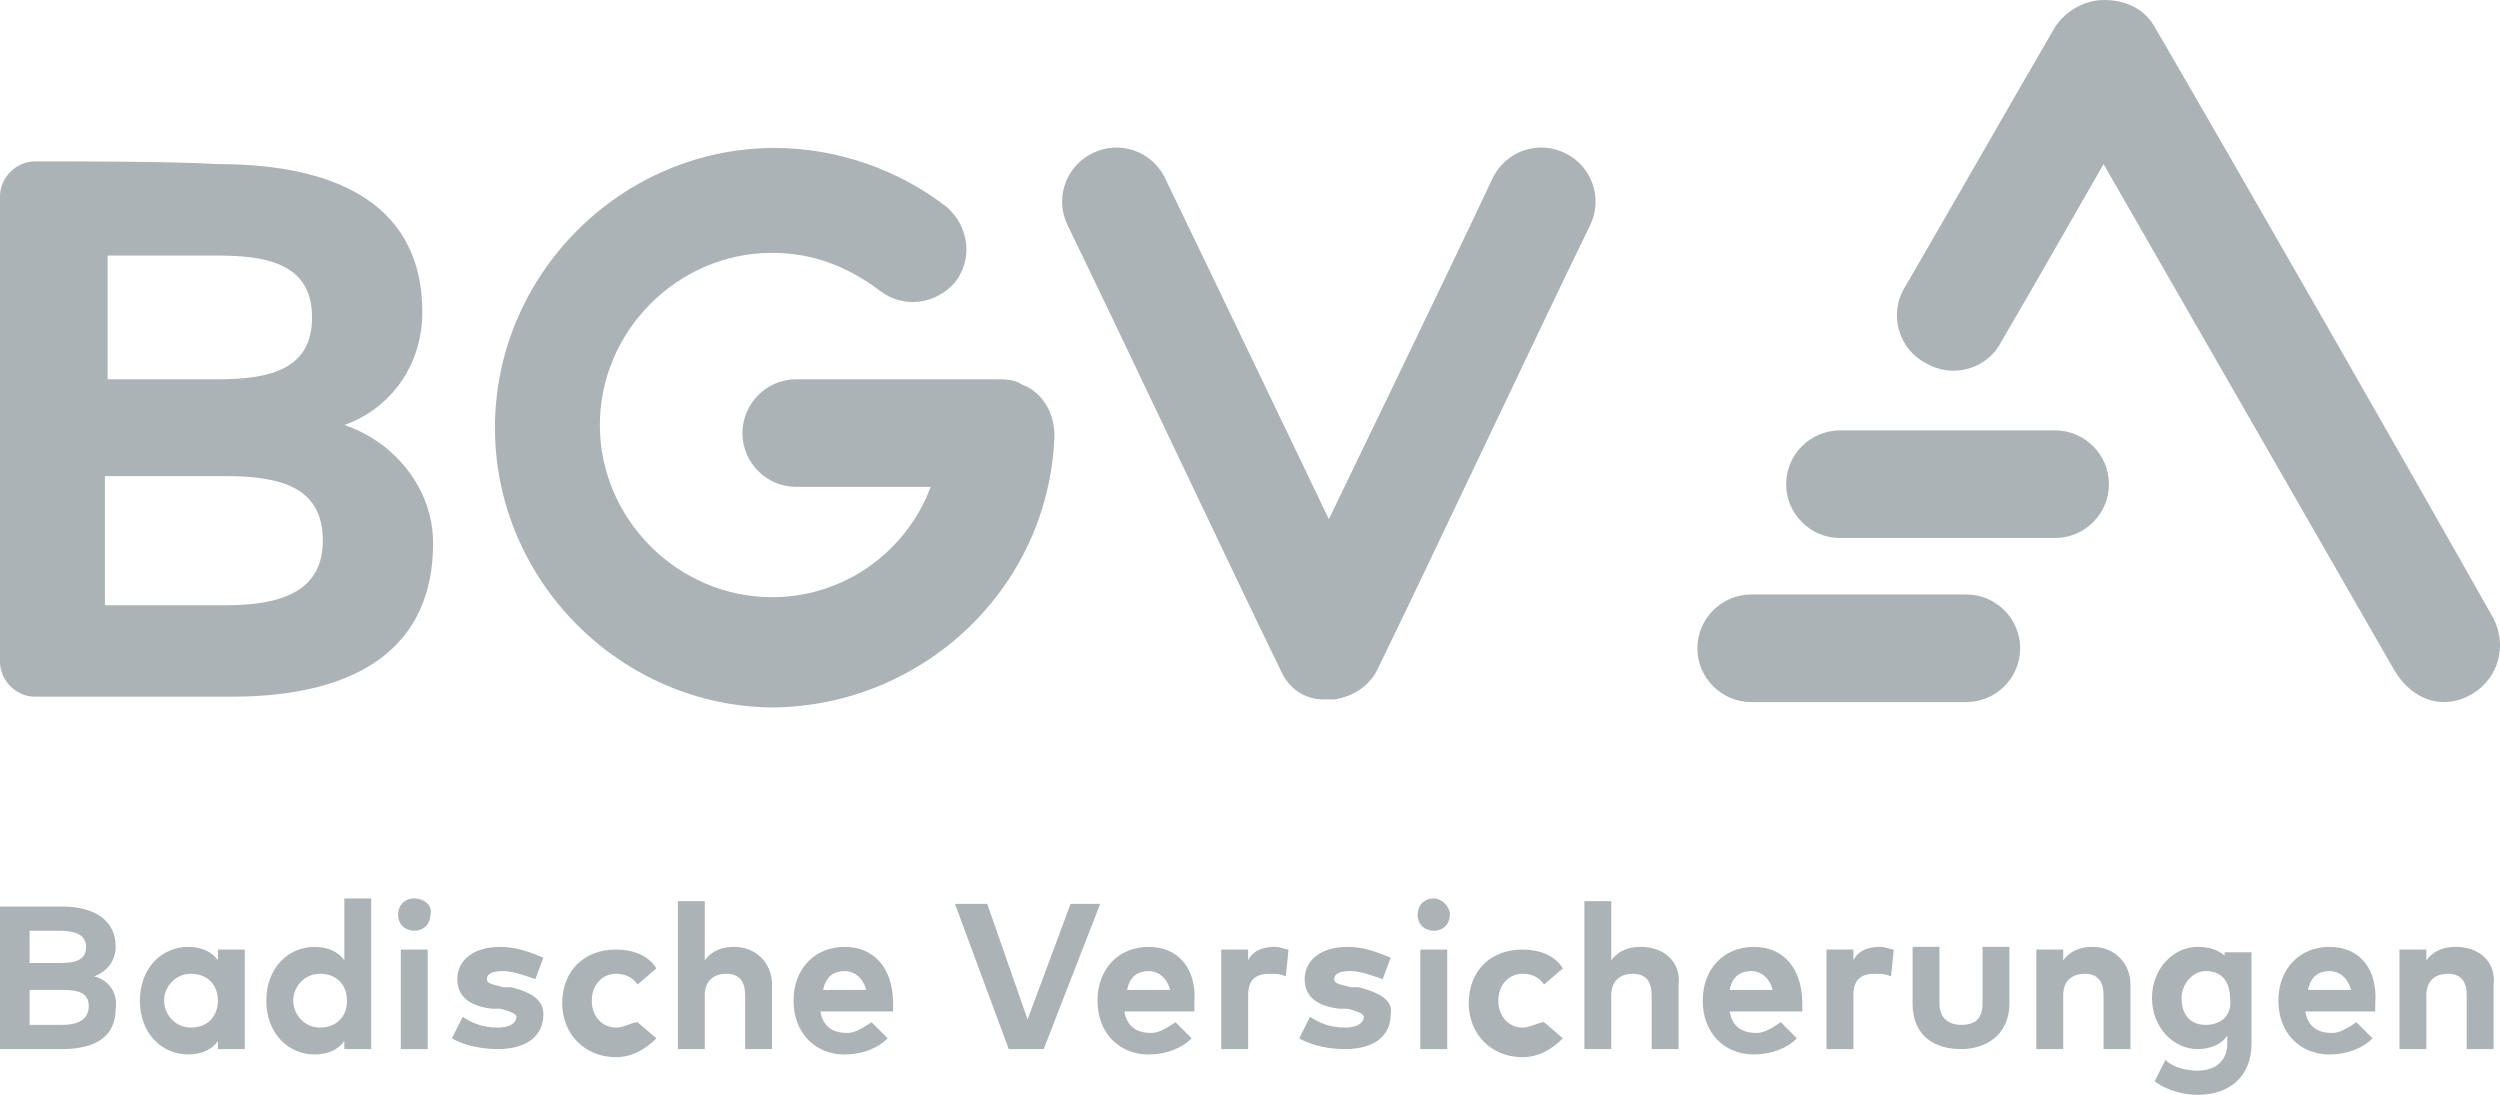
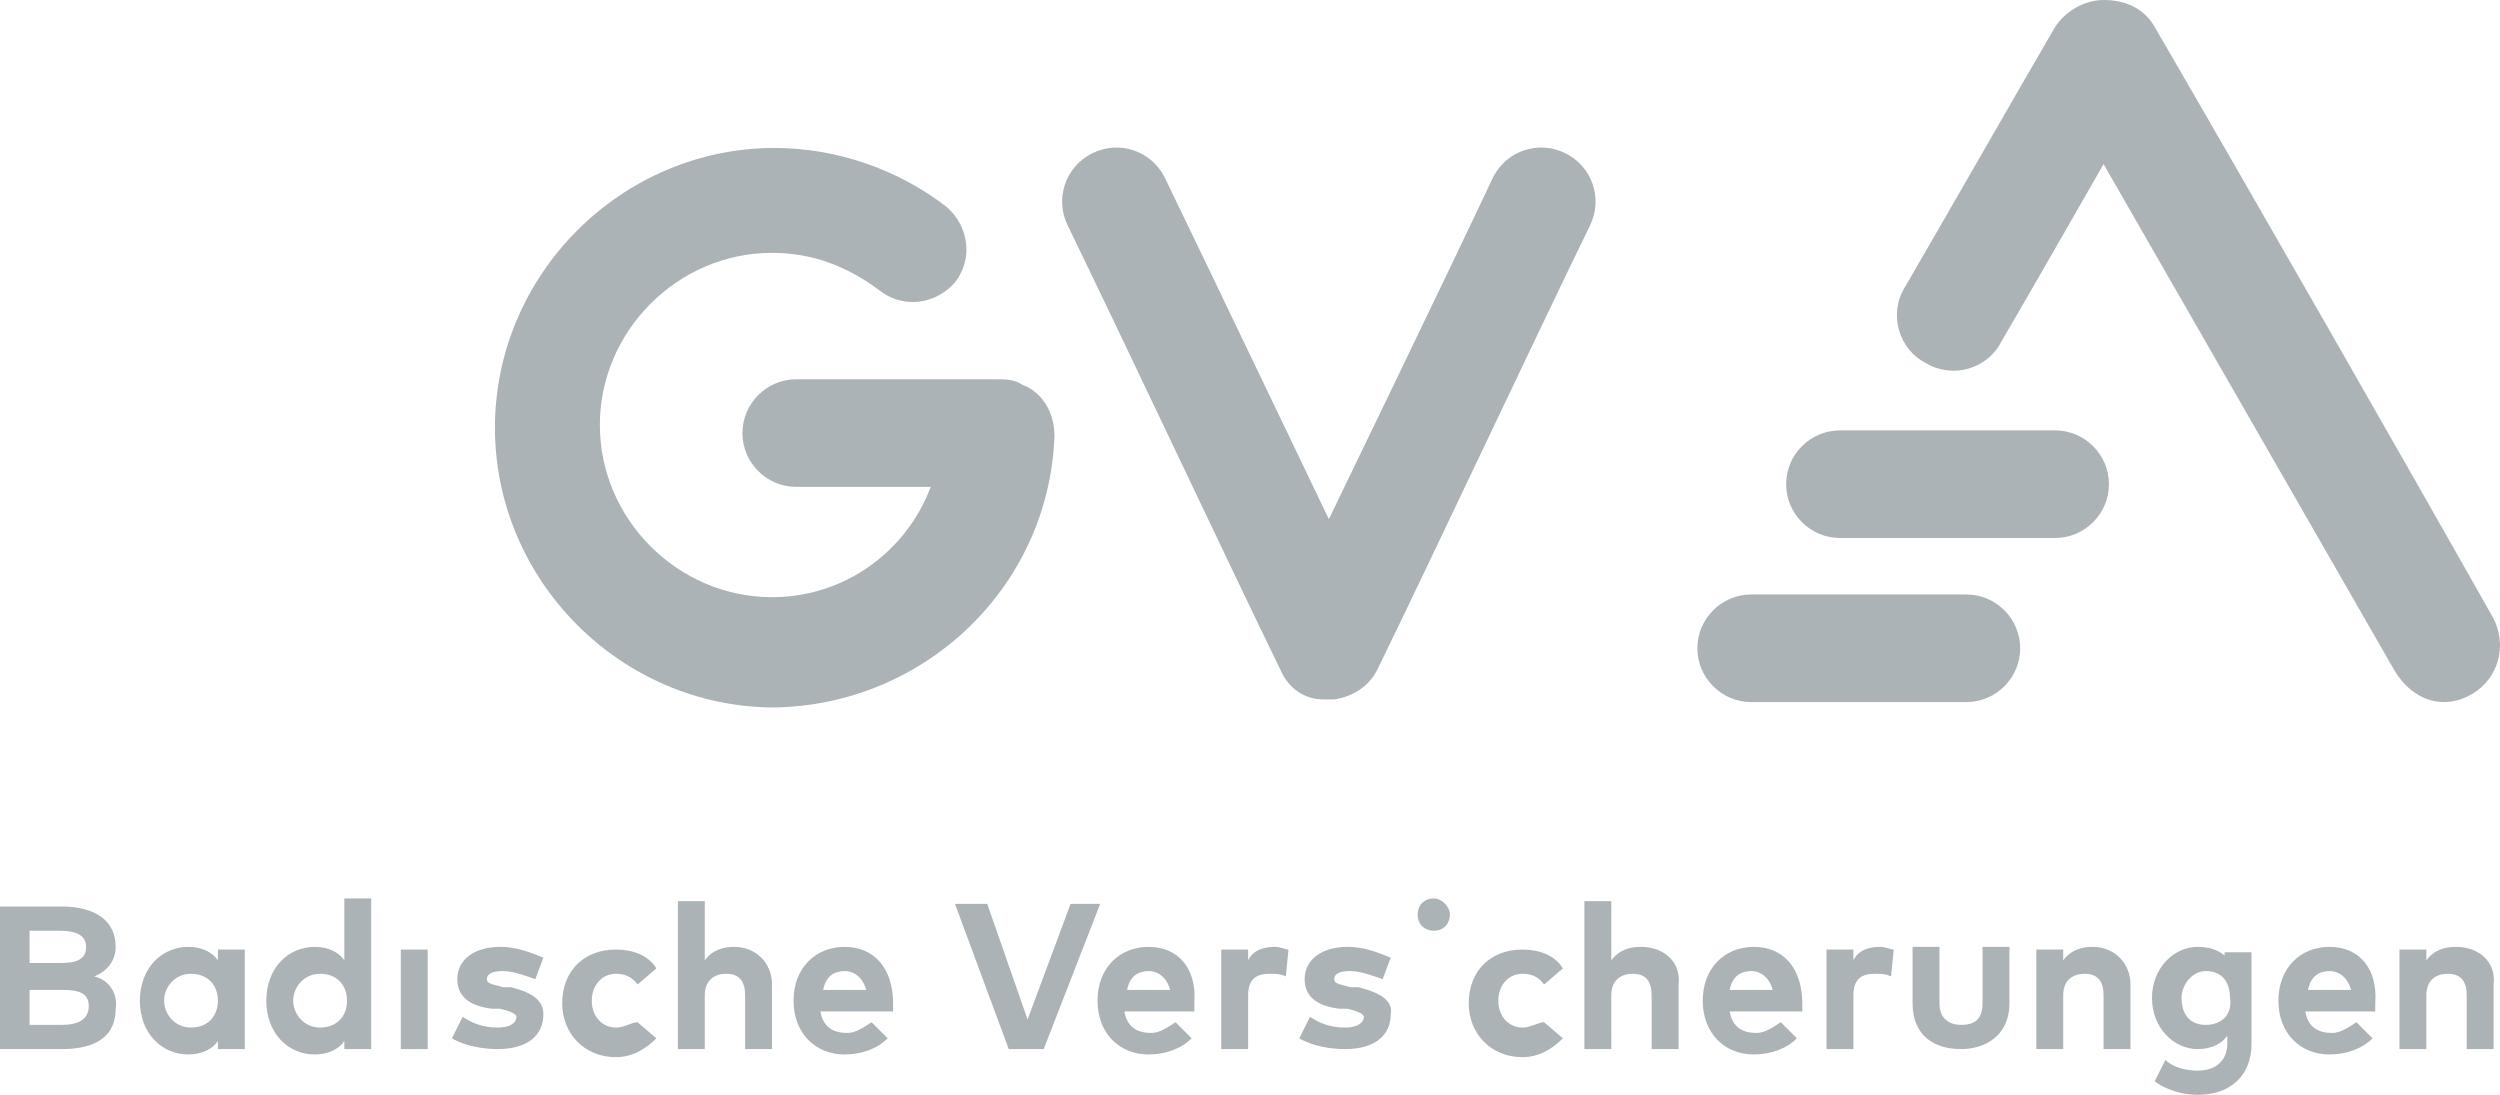
<svg xmlns="http://www.w3.org/2000/svg" id="Layer_1" version="1.1" viewBox="0 0 500 218.964">
  <defs>
    <style>
      .st0 {
        fill: #abb3b7;
      }
    </style>
  </defs>
  <path class="st0" d="M210.894,87.155c0-4.304-2.152-8.608-6.456-10.222-1.614-1.076-3.228-1.076-5.38-1.076h-39.812c-5.918,0-10.76,4.842-10.76,10.76s4.842,10.76,10.76,10.76h26.9c-4.842,12.912-17.216,22.058-31.742,22.058-18.83,0-34.432-15.602-34.432-34.432s15.602-34.432,34.432-34.432c8.07,0,15.064,2.69,21.52,7.532,4.842,3.766,11.298,2.69,15.064-1.614,3.766-4.842,2.69-11.298-1.614-15.064-9.684-7.532-22.058-11.836-34.432-11.836-30.666,0-55.952,25.286-55.952,55.952s25.286,55.952,55.952,55.952c30.128-.538,54.876-24.21,55.952-54.338h0Z" />
-   <path class="st0" d="M68.863,85.003c9.146-3.228,15.602-11.836,15.602-22.596,0-20.444-15.602-29.59-40.888-29.59-9.146-.538-27.438-.538-36.584-.538C3.227,32.279-.001,35.507-.001,39.273v93.073c0,3.766,3.228,6.994,6.994,6.994h39.274c25.824,0,40.35-10.222,40.35-30.666,0-11.298-8.07-20.444-17.754-23.672h0ZM21.52,51.11h22.058c10.76,0,18.83,2.152,18.83,12.374s-8.07,12.374-18.83,12.374h-22.058s0-24.748,0-24.748ZM45.192,121.049h-24.21v-25.824h24.21c11.836,0,19.368,2.69,19.368,12.912,0,9.684-7.532,12.912-19.368,12.912Z" />
  <path class="st0" d="M265.77,139.879q.359,0,0,0h1.076c3.766-.538,6.994-2.69,8.608-5.918,10.76-22.058,31.742-66.711,42.502-88.769,2.69-5.38.538-11.836-4.842-14.526s-11.836-.538-14.526,4.842c-8.07,17.216-32.818,68.325-32.818,68.325,0,0-24.748-51.648-32.818-68.325-2.69-5.38-9.146-7.532-14.526-4.842-5.38,2.69-7.532,9.146-4.842,14.526,10.76,22.058,31.742,66.711,42.502,88.769,1.614,3.766,4.842,5.918,8.608,5.918h1.076Z" />
  <path class="st0" d="M494.418,138.803c5.38-3.228,6.994-9.684,4.304-15.064-16.678-29.59-50.572-88.769-67.788-118.359C428.782,1.614,425.016,0,420.712,0c-3.766,0-7.532,2.152-9.684,5.38-7.532,12.912-22.596,39.274-30.128,52.186-3.228,5.38-1.076,12.374,4.304,15.064,5.38,3.228,12.374,1.076,15.064-4.304,5.38-9.146,20.444-35.508,20.444-35.508,0,0,43.578,75.857,58.104,101.143,3.766,6.456,10.222,8.07,15.602,4.842h0Z" />
  <path class="st0" d="M18.83,195.292c2.69-1.076,4.304-3.228,4.304-5.918,0-5.38-4.304-8.07-10.76-8.07H0v28.514h12.374c6.994,0,10.76-2.69,10.76-8.07.538-3.228-1.614-5.918-4.304-6.456h0ZM5.918,186.147h5.918c2.69,0,5.38.538,5.38,3.228s-2.152,3.228-5.38,3.228h-5.918s0-6.456,0-6.456ZM12.374,204.976h-6.456v-6.994h6.456c3.228,0,5.38.538,5.38,3.228s-2.152,3.766-5.38,3.766Z" />
  <path class="st0" d="M43.578,192.065c-1.076-1.614-3.228-2.69-5.918-2.69-5.38,0-9.684,4.304-9.684,10.76s4.304,10.76,9.684,10.76c2.69,0,4.842-1.076,5.918-2.69v1.614h5.38v-19.906h-5.38v2.152h0ZM38.198,205.514c-3.228,0-5.38-2.69-5.38-5.38s2.152-5.38,5.38-5.38,5.38,2.152,5.38,5.38-2.152,5.38-5.38,5.38Z" />
  <path class="st0" d="M68.863,192.065c-1.076-1.614-3.228-2.69-5.918-2.69-5.38,0-9.684,4.304-9.684,10.76s4.304,10.76,9.684,10.76c2.69,0,4.842-1.076,5.918-2.69v1.614h5.38v-30.128h-5.38v12.374h0ZM64.022,205.514c-3.228,0-5.38-2.69-5.38-5.38s2.152-5.38,5.38-5.38,5.38,2.152,5.38,5.38-2.152,5.38-5.38,5.38Z" />
  <rect class="st0" x="80.161" y="189.913" width="5.38" height="19.906" />
-   <path class="st0" d="M82.851,179.691c-2.152,0-3.228,1.614-3.228,3.228,0,2.152,1.614,3.228,3.228,3.228,2.152,0,3.228-1.614,3.228-3.228.538-1.614-1.076-3.228-3.228-3.228Z" />
  <path class="st0" d="M102.219,197.444h-1.614c-1.614-.538-3.228-.538-3.228-1.614s1.076-1.614,3.228-1.614,4.842,1.076,6.456,1.614l1.614-4.304c-2.69-1.076-5.38-2.152-8.608-2.152-5.38,0-8.608,2.69-8.608,6.456,0,3.228,2.152,5.38,6.994,5.918h1.614c2.152.538,3.228,1.076,3.228,1.614,0,1.076-1.076,2.152-3.766,2.152-3.228,0-5.38-1.076-6.994-2.152l-2.152,4.304c2.69,1.614,6.456,2.152,9.146,2.152,5.918,0,9.146-2.69,9.146-6.994,0-2.69-2.152-4.304-6.456-5.38h0Z" />
  <path class="st0" d="M123.201,205.514c-2.69,0-4.842-2.152-4.842-5.38s2.152-5.38,4.842-5.38c1.614,0,3.228.538,4.304,2.152l3.766-3.228c-1.614-2.69-4.842-3.766-8.07-3.766-6.456,0-10.76,4.304-10.76,10.76,0,5.918,4.304,10.76,10.76,10.76,3.228,0,5.918-1.614,8.07-3.766l-3.766-3.228c-1.076,0-2.69,1.076-4.304,1.076h0Z" />
  <path class="st0" d="M146.873,189.375c-2.152,0-4.304.538-5.918,2.69v-11.836h-5.38v29.59h5.38v-10.76c0-3.228,2.152-4.304,4.304-4.304,2.69,0,3.766,1.614,3.766,4.304v10.76h5.38v-12.912c0-4.304-3.228-7.532-7.532-7.532h0Z" />
  <path class="st0" d="M168.931,189.375c-5.918,0-10.222,4.304-10.222,10.76s4.304,10.76,10.222,10.76c3.228,0,6.456-1.076,8.608-3.228l-3.228-3.228c-1.614,1.076-3.228,2.152-4.842,2.152-2.69,0-4.842-1.076-5.38-4.304h14.526v-1.614c0-6.994-3.766-11.298-9.684-11.298h0ZM164.627,197.982c.538-2.69,2.152-3.766,4.304-3.766s3.766,1.614,4.304,3.766h-8.608Z" />
  <polygon class="st0" points="214.122 180.767 205.514 203.9 197.444 180.767 190.989 180.767 201.748 209.818 208.742 209.818 220.04 180.767 214.122 180.767" />
  <path class="st0" d="M229.724,189.375c-5.918,0-10.222,4.304-10.222,10.76s4.304,10.76,10.222,10.76c3.228,0,6.456-1.076,8.608-3.228l-3.228-3.228c-1.614,1.076-3.228,2.152-4.842,2.152-2.69,0-4.842-1.076-5.38-4.304h13.988v-1.614c.538-6.994-3.228-11.298-9.146-11.298h0ZM225.42,197.982c.538-2.69,2.152-3.766,4.304-3.766s3.766,1.614,4.304,3.766h-8.608Z" />
  <path class="st0" d="M249.63,192.065v-2.152h-5.38v19.906h5.38v-10.76c0-3.228,1.614-4.304,4.304-4.304,1.076,0,2.152,0,3.228.538l.538-5.38c-.538,0-1.614-.538-2.69-.538-2.152,0-4.304.538-5.38,2.69h0Z" />
  <path class="st0" d="M271.688,197.444h-1.614c-1.614-.538-3.228-.538-3.228-1.614s1.076-1.614,3.228-1.614,4.842,1.076,6.456,1.614l1.614-4.304c-2.69-1.076-5.38-2.152-8.608-2.152-5.38,0-8.608,2.69-8.608,6.456,0,3.228,2.152,5.38,6.994,5.918h1.614c2.152.538,3.228,1.076,3.228,1.614,0,1.076-1.076,2.152-3.766,2.152-3.228,0-5.38-1.076-6.994-2.152l-2.152,4.304c2.69,1.614,6.456,2.152,9.146,2.152,5.918,0,9.146-2.69,9.146-6.994.538-2.69-2.152-4.304-6.456-5.38h0Z" />
  <path class="st0" d="M286.752,179.691c-2.152,0-3.228,1.614-3.228,3.228,0,2.152,1.614,3.228,3.228,3.228,2.152,0,3.228-1.614,3.228-3.228s-1.614-3.228-3.228-3.228Z" />
-   <rect class="st0" x="284.062" y="189.913" width="5.38" height="19.906" />
  <path class="st0" d="M304.506,205.514c-2.69,0-4.842-2.152-4.842-5.38s2.152-5.38,4.842-5.38c1.614,0,3.228.538,4.304,2.152l3.766-3.228c-1.614-2.69-4.842-3.766-8.07-3.766-6.456,0-10.76,4.304-10.76,10.76,0,5.918,4.304,10.76,10.76,10.76,3.228,0,5.918-1.614,8.07-3.766l-3.766-3.228c-1.076,0-2.69,1.076-4.304,1.076h0Z" />
  <path class="st0" d="M328.177,189.375c-2.152,0-4.304.538-5.918,2.69v-11.836h-5.38v29.59h5.38v-10.76c0-3.228,2.152-4.304,4.304-4.304,2.69,0,3.766,1.614,3.766,4.304v10.76h5.38v-12.912c.538-4.304-2.69-7.532-7.532-7.532h0Z" />
  <path class="st0" d="M350.773,189.375c-5.918,0-10.222,4.304-10.222,10.76s4.304,10.76,10.222,10.76c3.228,0,6.456-1.076,8.608-3.228l-3.228-3.228c-1.614,1.076-3.228,2.152-4.842,2.152-2.69,0-4.842-1.076-5.38-4.304h14.526v-1.614c0-6.994-3.766-11.298-9.684-11.298h0ZM345.931,197.982c.538-2.69,2.152-3.766,4.304-3.766s3.766,1.614,4.304,3.766h-8.608,0Z" />
  <path class="st0" d="M370.679,192.065v-2.152h-5.38v19.906h5.38v-10.76c0-3.228,1.614-4.304,4.304-4.304,1.076,0,2.152,0,3.228.538l.538-5.38c-.538,0-1.614-.538-2.69-.538-2.152,0-4.304.538-5.38,2.69h0Z" />
  <path class="st0" d="M396.503,200.672c0,3.228-1.614,4.304-4.304,4.304-2.152,0-4.304-1.076-4.304-4.304v-11.298h-5.38v11.298c0,6.456,4.304,9.146,9.684,9.146,4.842,0,9.684-2.69,9.684-9.146v-11.298h-5.38v11.298Z" />
  <path class="st0" d="M418.561,189.375c-2.152,0-4.304.538-5.918,2.69v-2.152h-5.38v19.906h5.38v-10.76c0-3.228,2.152-4.304,4.304-4.304,2.69,0,3.766,1.614,3.766,4.304v10.76h5.38v-12.912c0-4.304-3.228-7.532-7.532-7.532h0Z" />
  <path class="st0" d="M445.999,192.065c-1.614-1.614-3.228-2.69-6.456-2.69-4.842,0-9.146,4.304-9.146,10.222s4.304,10.222,9.146,10.222c2.69,0,4.842-1.076,5.918-2.69v1.614c0,3.228-2.152,5.38-5.918,5.38-2.152,0-4.842-.538-6.456-2.152l-2.152,4.304c2.152,1.614,5.38,2.69,8.608,2.69,6.456,0,10.76-3.766,10.76-10.222v-18.292h-5.38v1.614h1.076ZM441.157,204.976c-3.228,0-4.842-2.152-4.842-5.38,0-2.69,2.152-5.38,4.842-5.38,3.228,0,4.842,2.152,4.842,5.38.538,3.228-1.614,5.38-4.842,5.38Z" />
  <path class="st0" d="M465.904,189.375c-5.918,0-10.222,4.304-10.222,10.76s4.304,10.76,10.222,10.76c3.228,0,6.456-1.076,8.608-3.228l-3.228-3.228c-1.614,1.076-3.228,2.152-4.842,2.152-2.69,0-4.842-1.076-5.38-4.304h13.988v-1.614c.538-6.994-3.228-11.298-9.146-11.298h0ZM461.6,197.982c.538-2.69,2.152-3.766,4.304-3.766s3.766,1.614,4.304,3.766h-8.608,0Z" />
  <path class="st0" d="M491.19,189.375c-2.152,0-4.304.538-5.918,2.69v-2.152h-5.38v19.906h5.38v-10.76c0-3.228,2.152-4.304,4.304-4.304,2.69,0,3.766,1.614,3.766,4.304v10.76h5.38v-12.912c.538-4.304-2.69-7.532-7.532-7.532h0Z" />
  <path class="st0" d="M367.989,107.599h43.04c5.918,0,10.76-4.842,10.76-10.76s-4.842-10.76-10.76-10.76h-43.04c-5.918,0-10.76,4.842-10.76,10.76s4.842,10.76,10.76,10.76Z" />
  <path class="st0" d="M393.275,118.897h-43.04c-5.918,0-10.76,4.842-10.76,10.76s4.842,10.76,10.76,10.76h43.04c5.918,0,10.76-4.842,10.76-10.76s-4.842-10.76-10.76-10.76Z" />
</svg>